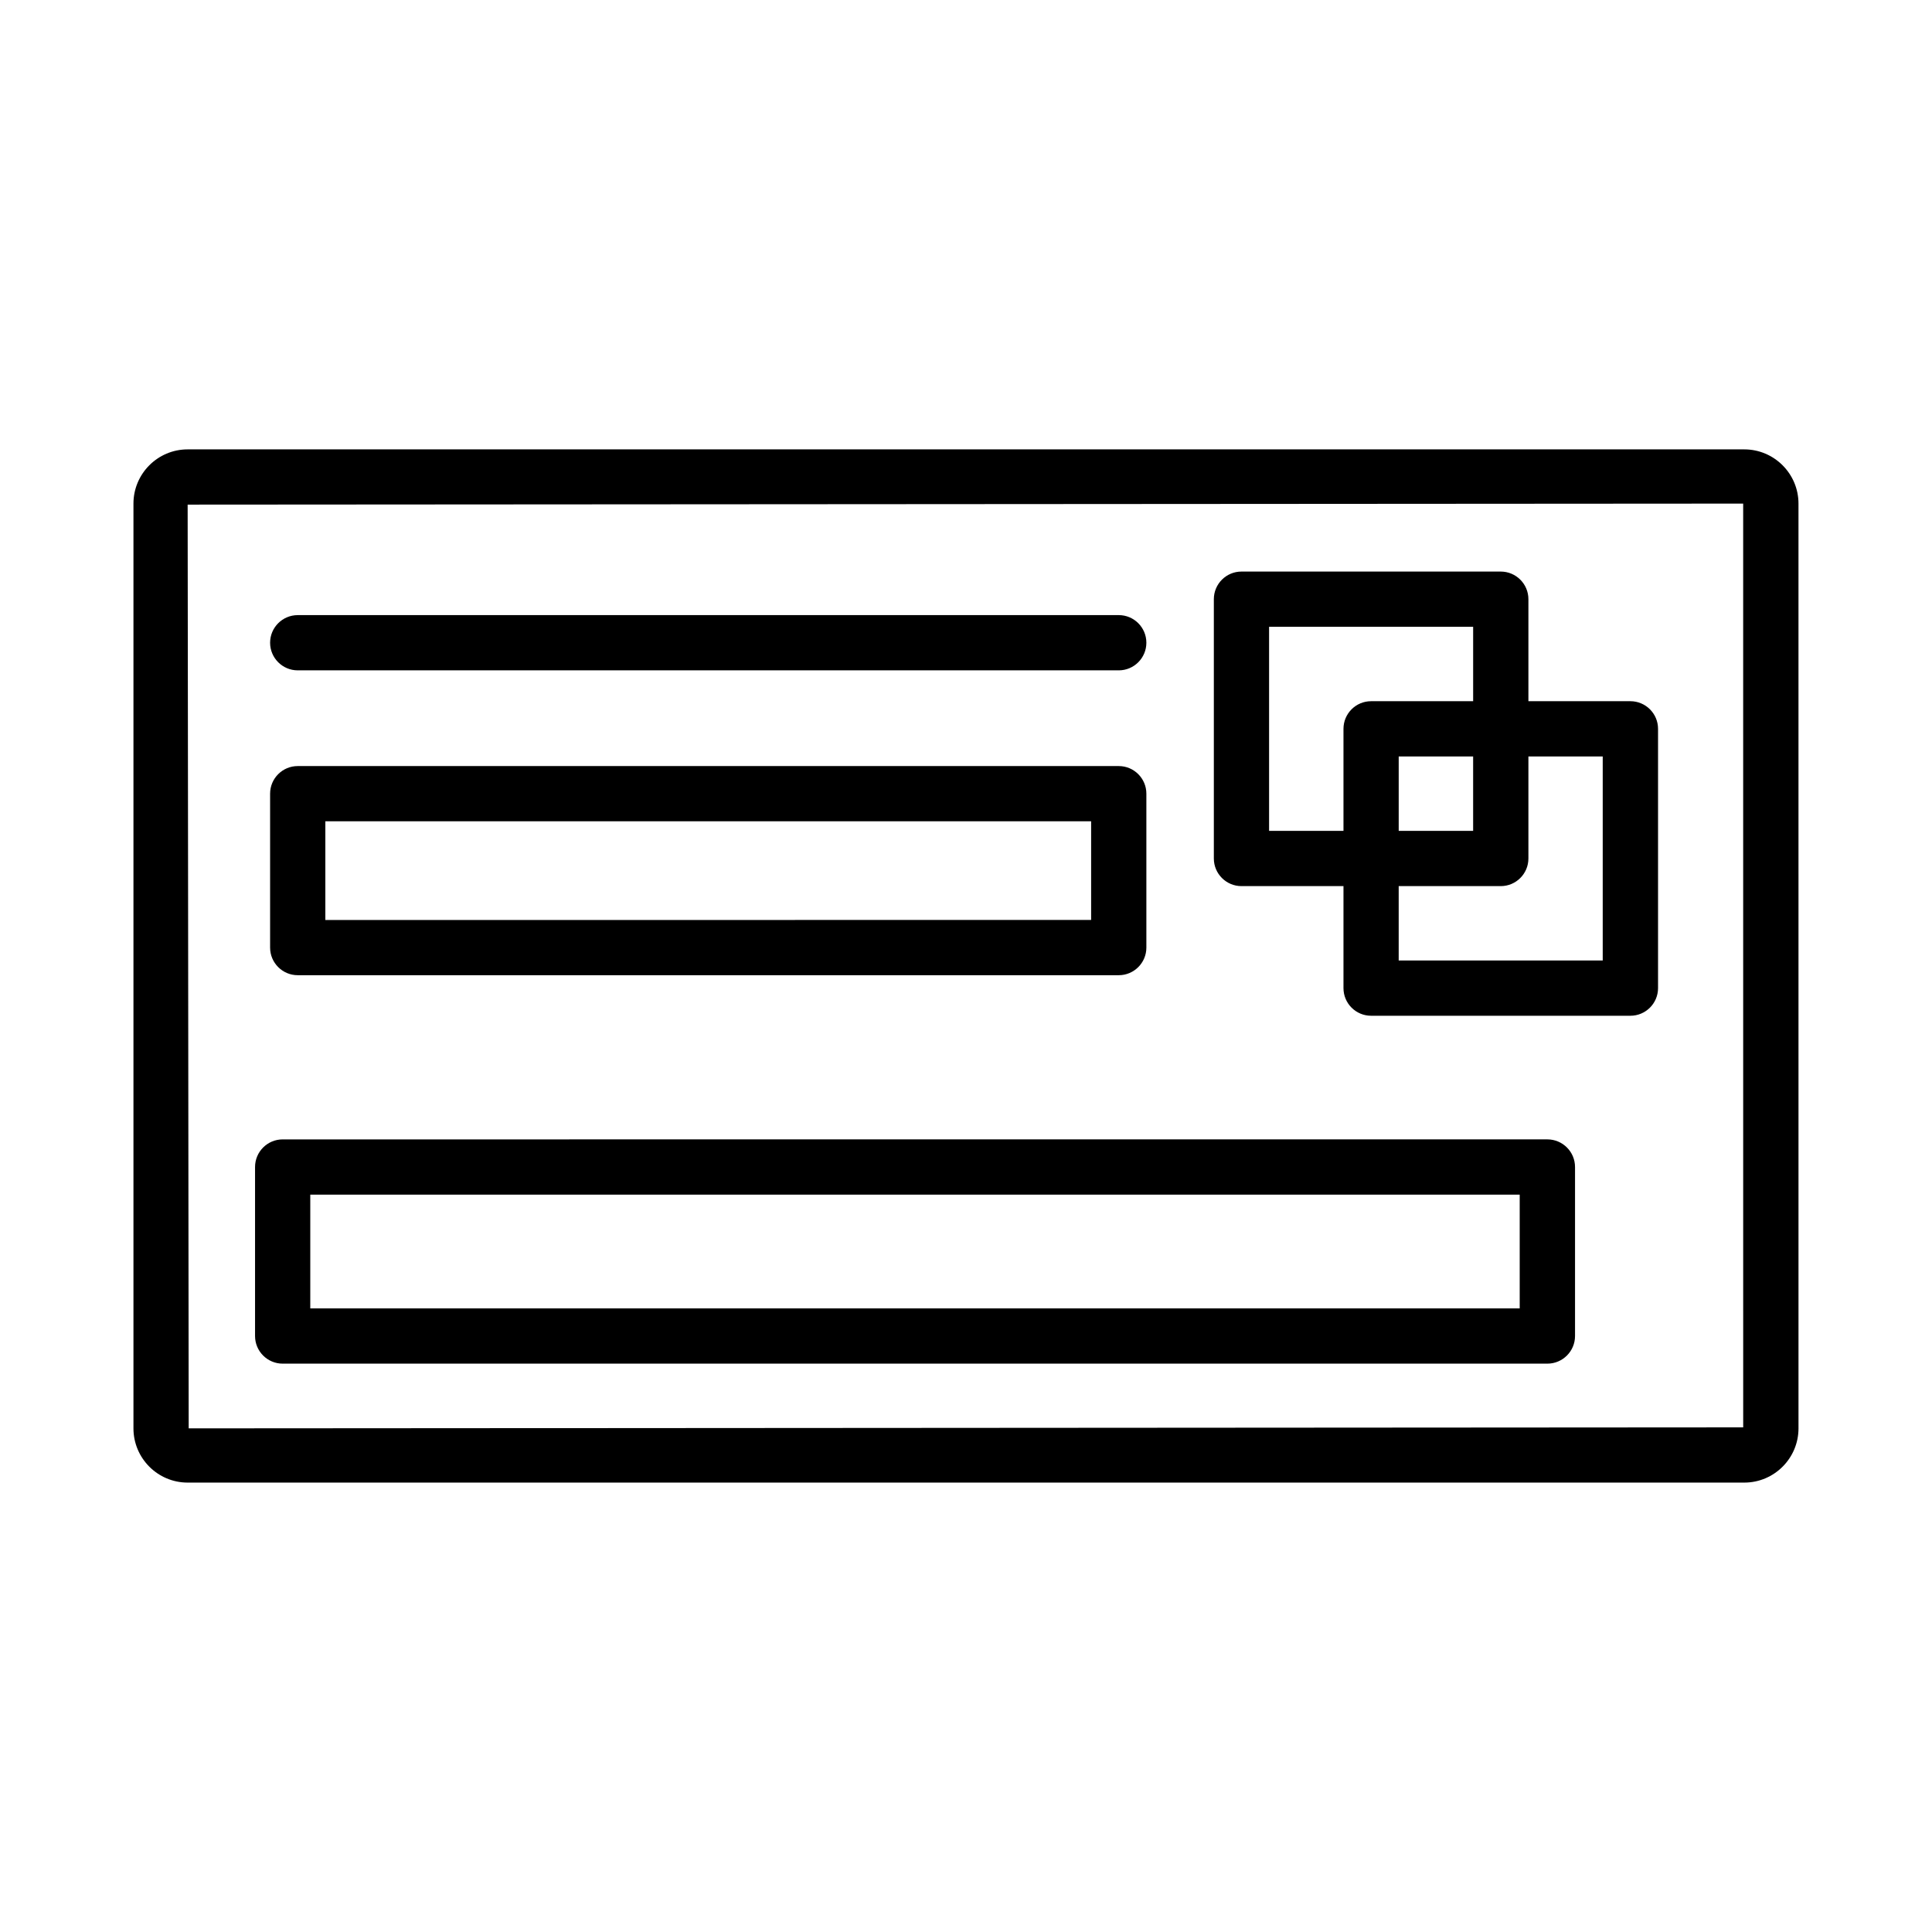
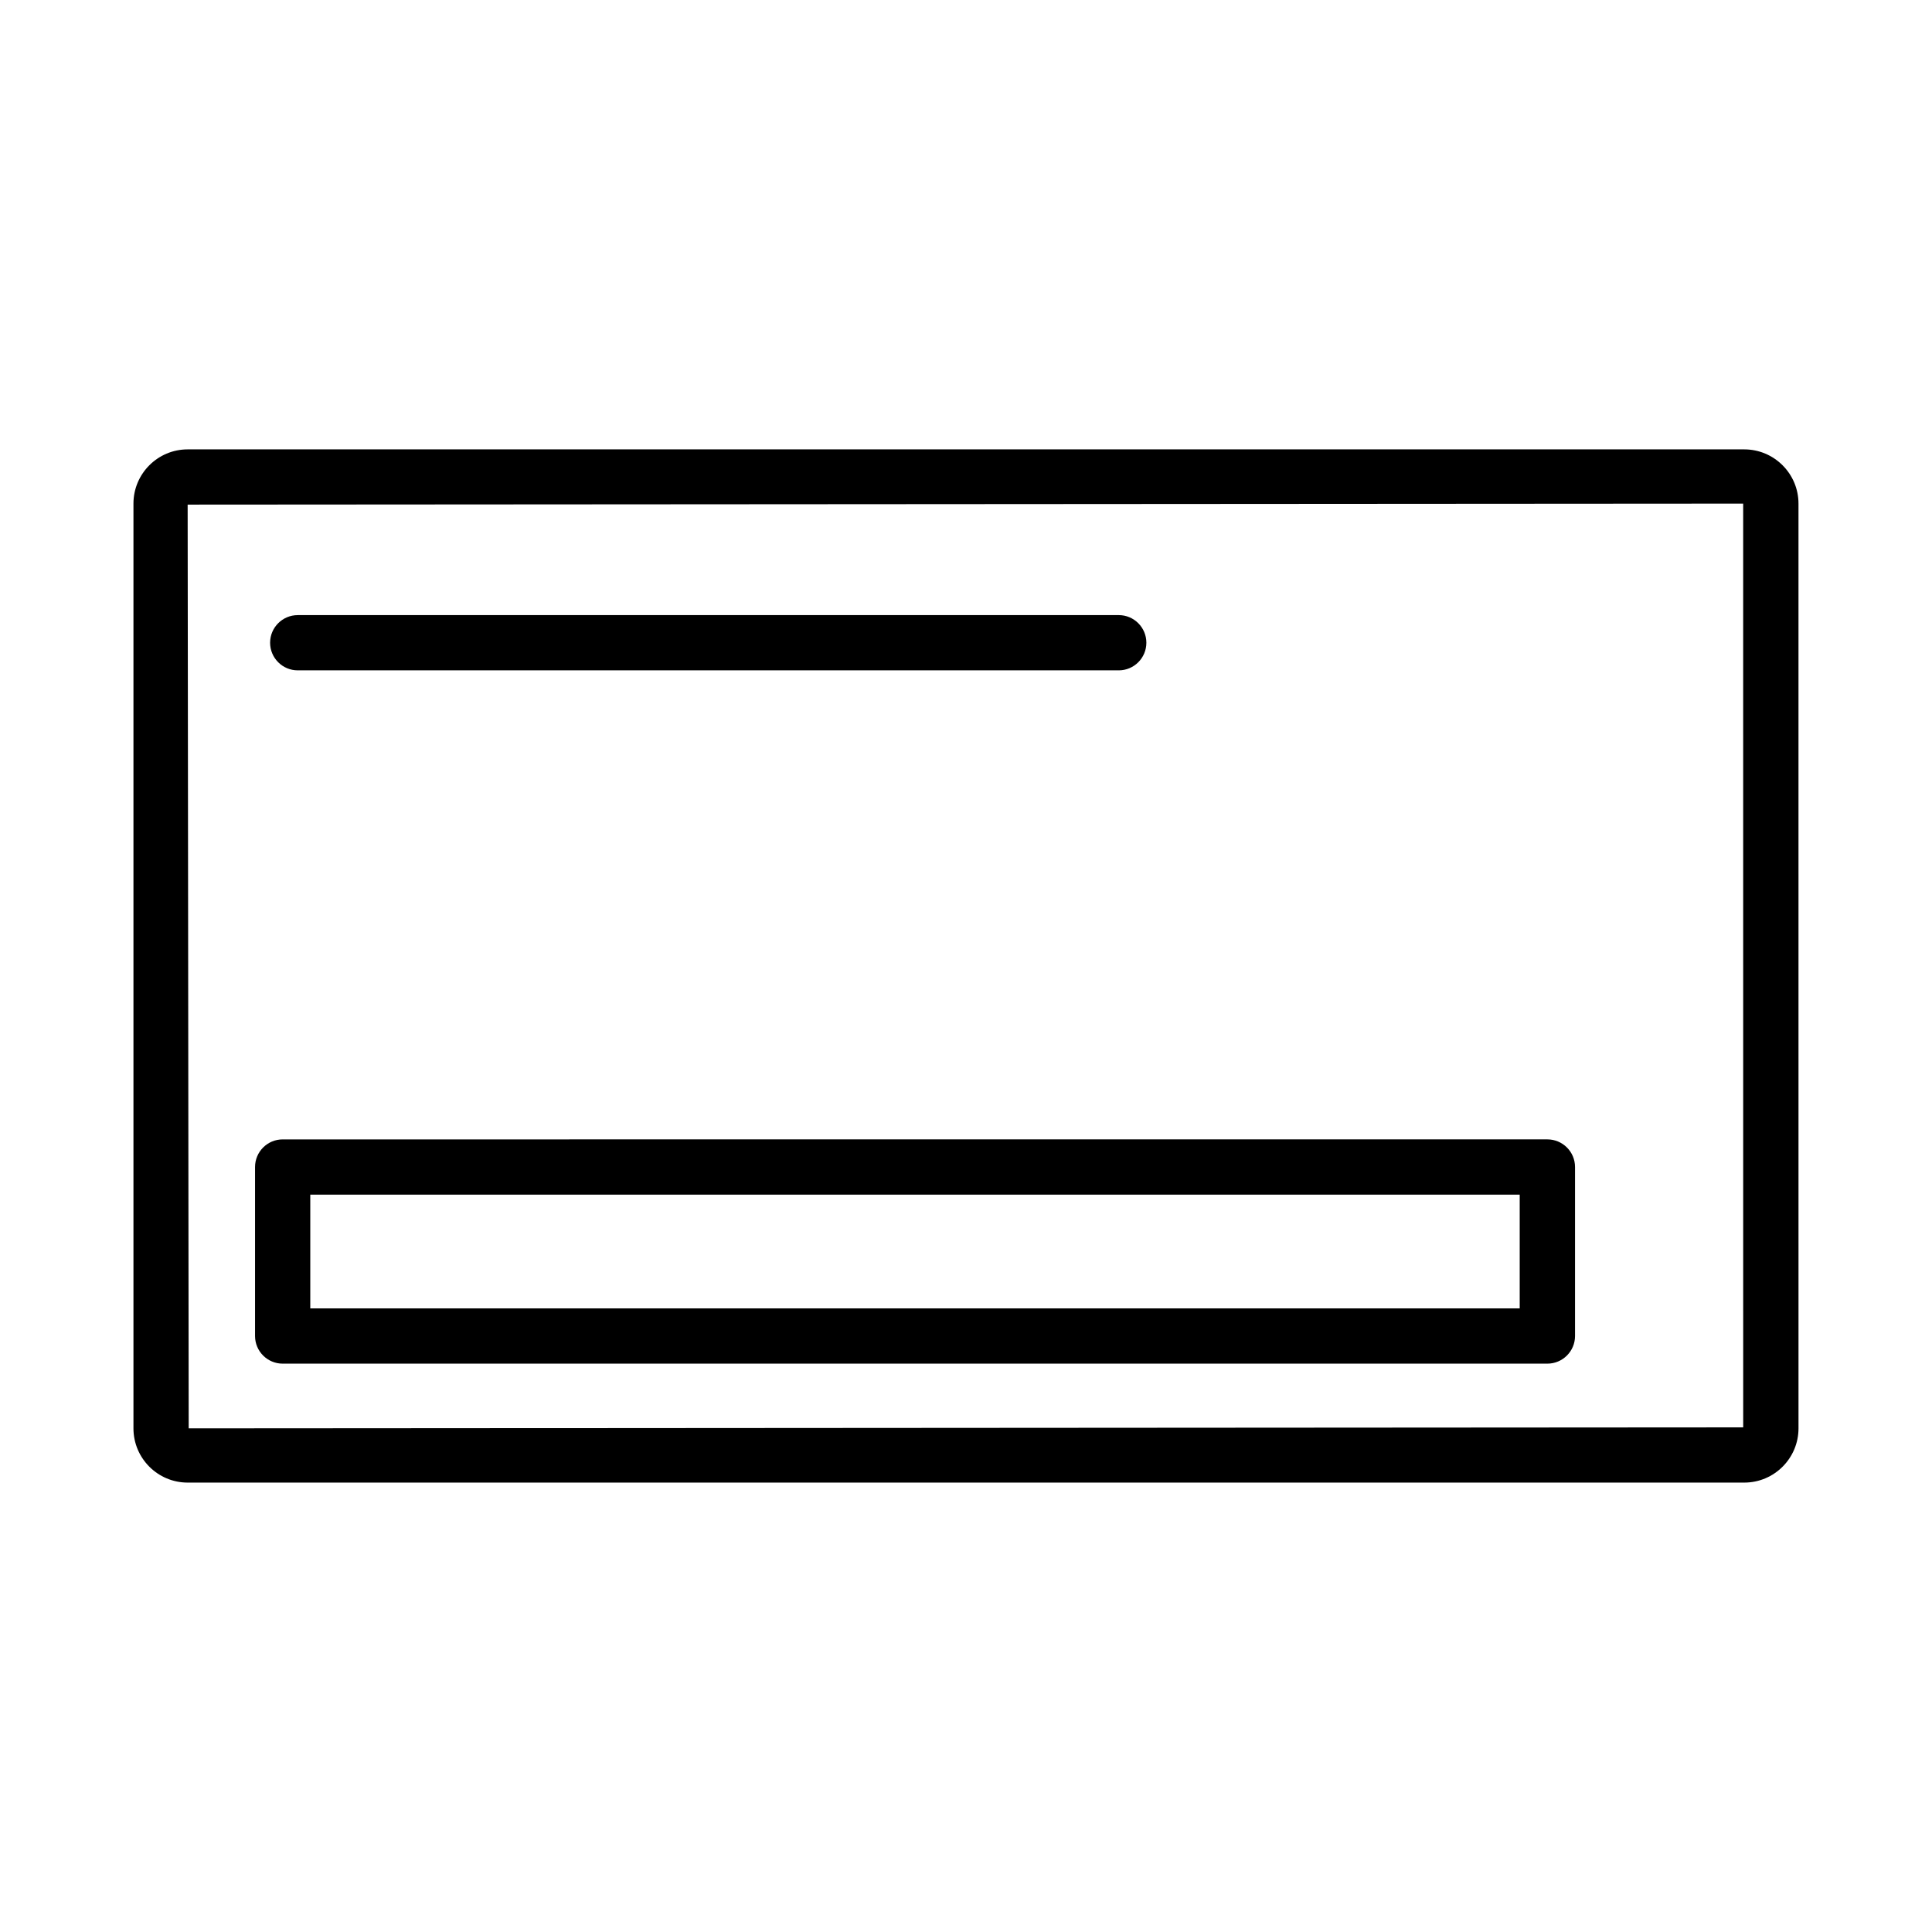
<svg xmlns="http://www.w3.org/2000/svg" fill="#000000" width="800px" height="800px" version="1.1" viewBox="144 144 512 512">
  <g>
    <path d="m606.25 263.09h-412.52c-7.918 0-14.363 6.441-14.363 14.371v245.07c0 7.926 6.441 14.371 14.363 14.371h412.52c7.918 0 14.371-6.441 14.371-14.371l-0.004-245.07c0-7.93-6.453-14.371-14.371-14.371zm-0.285 259.17-411.96 0.27-0.277-244.8 412.23-0.27z" />
    <path d="m218.91 505.38h335.16c4.039 0 7.328-3.281 7.328-7.32v-44.793c0-4.039-3.289-7.32-7.328-7.32l-335.16 0.004c-4.039 0-7.32 3.281-7.32 7.32v44.793c0 4.035 3.281 7.316 7.32 7.316zm7.316-44.793h320.51v30.152l-320.51 0.004z" />
-     <path d="m222.9 402.44h217.58c4.039 0 7.32-3.281 7.32-7.32v-40.785c0-4.039-3.281-7.32-7.32-7.32h-217.58c-4.039 0-7.32 3.281-7.32 7.32v40.789c0.004 4.035 3.281 7.316 7.32 7.316zm7.32-40.789h202.94v26.148l-202.94 0.004z" />
-     <path d="m222.9 321.65h217.58c4.039 0 7.32-3.281 7.32-7.32s-3.281-7.32-7.32-7.32l-217.58 0.004c-4.039 0-7.32 3.281-7.32 7.32 0.004 4.035 3.281 7.316 7.32 7.316z" />
-     <path d="m473 378.83h27.035v27.035c0 4.039 3.281 7.32 7.32 7.32h68.715c4.039 0 7.328-3.281 7.328-7.32v-68.719c0-4.039-3.289-7.32-7.328-7.32h-27.027v-27.035c0-4.039-3.289-7.32-7.328-7.32h-68.715c-4.039 0-7.32 3.281-7.32 7.32v68.715c0 4.043 3.281 7.324 7.32 7.324zm76.043-7.32v-27.043h19.695v54.078h-54.07v-19.715h27.043c4.047 0 7.332-3.281 7.332-7.32zm-34.371-7.32v-19.723h19.723v19.723zm-34.352-54.078h54.078v19.715h-27.043c-4.039 0-7.32 3.281-7.32 7.32v27.043h-19.715z" />
+     <path d="m222.9 321.65h217.58c4.039 0 7.32-3.281 7.32-7.32s-3.281-7.32-7.32-7.32l-217.58 0.004c-4.039 0-7.32 3.281-7.32 7.32 0.004 4.035 3.281 7.316 7.32 7.316" />
  </g>
</svg>